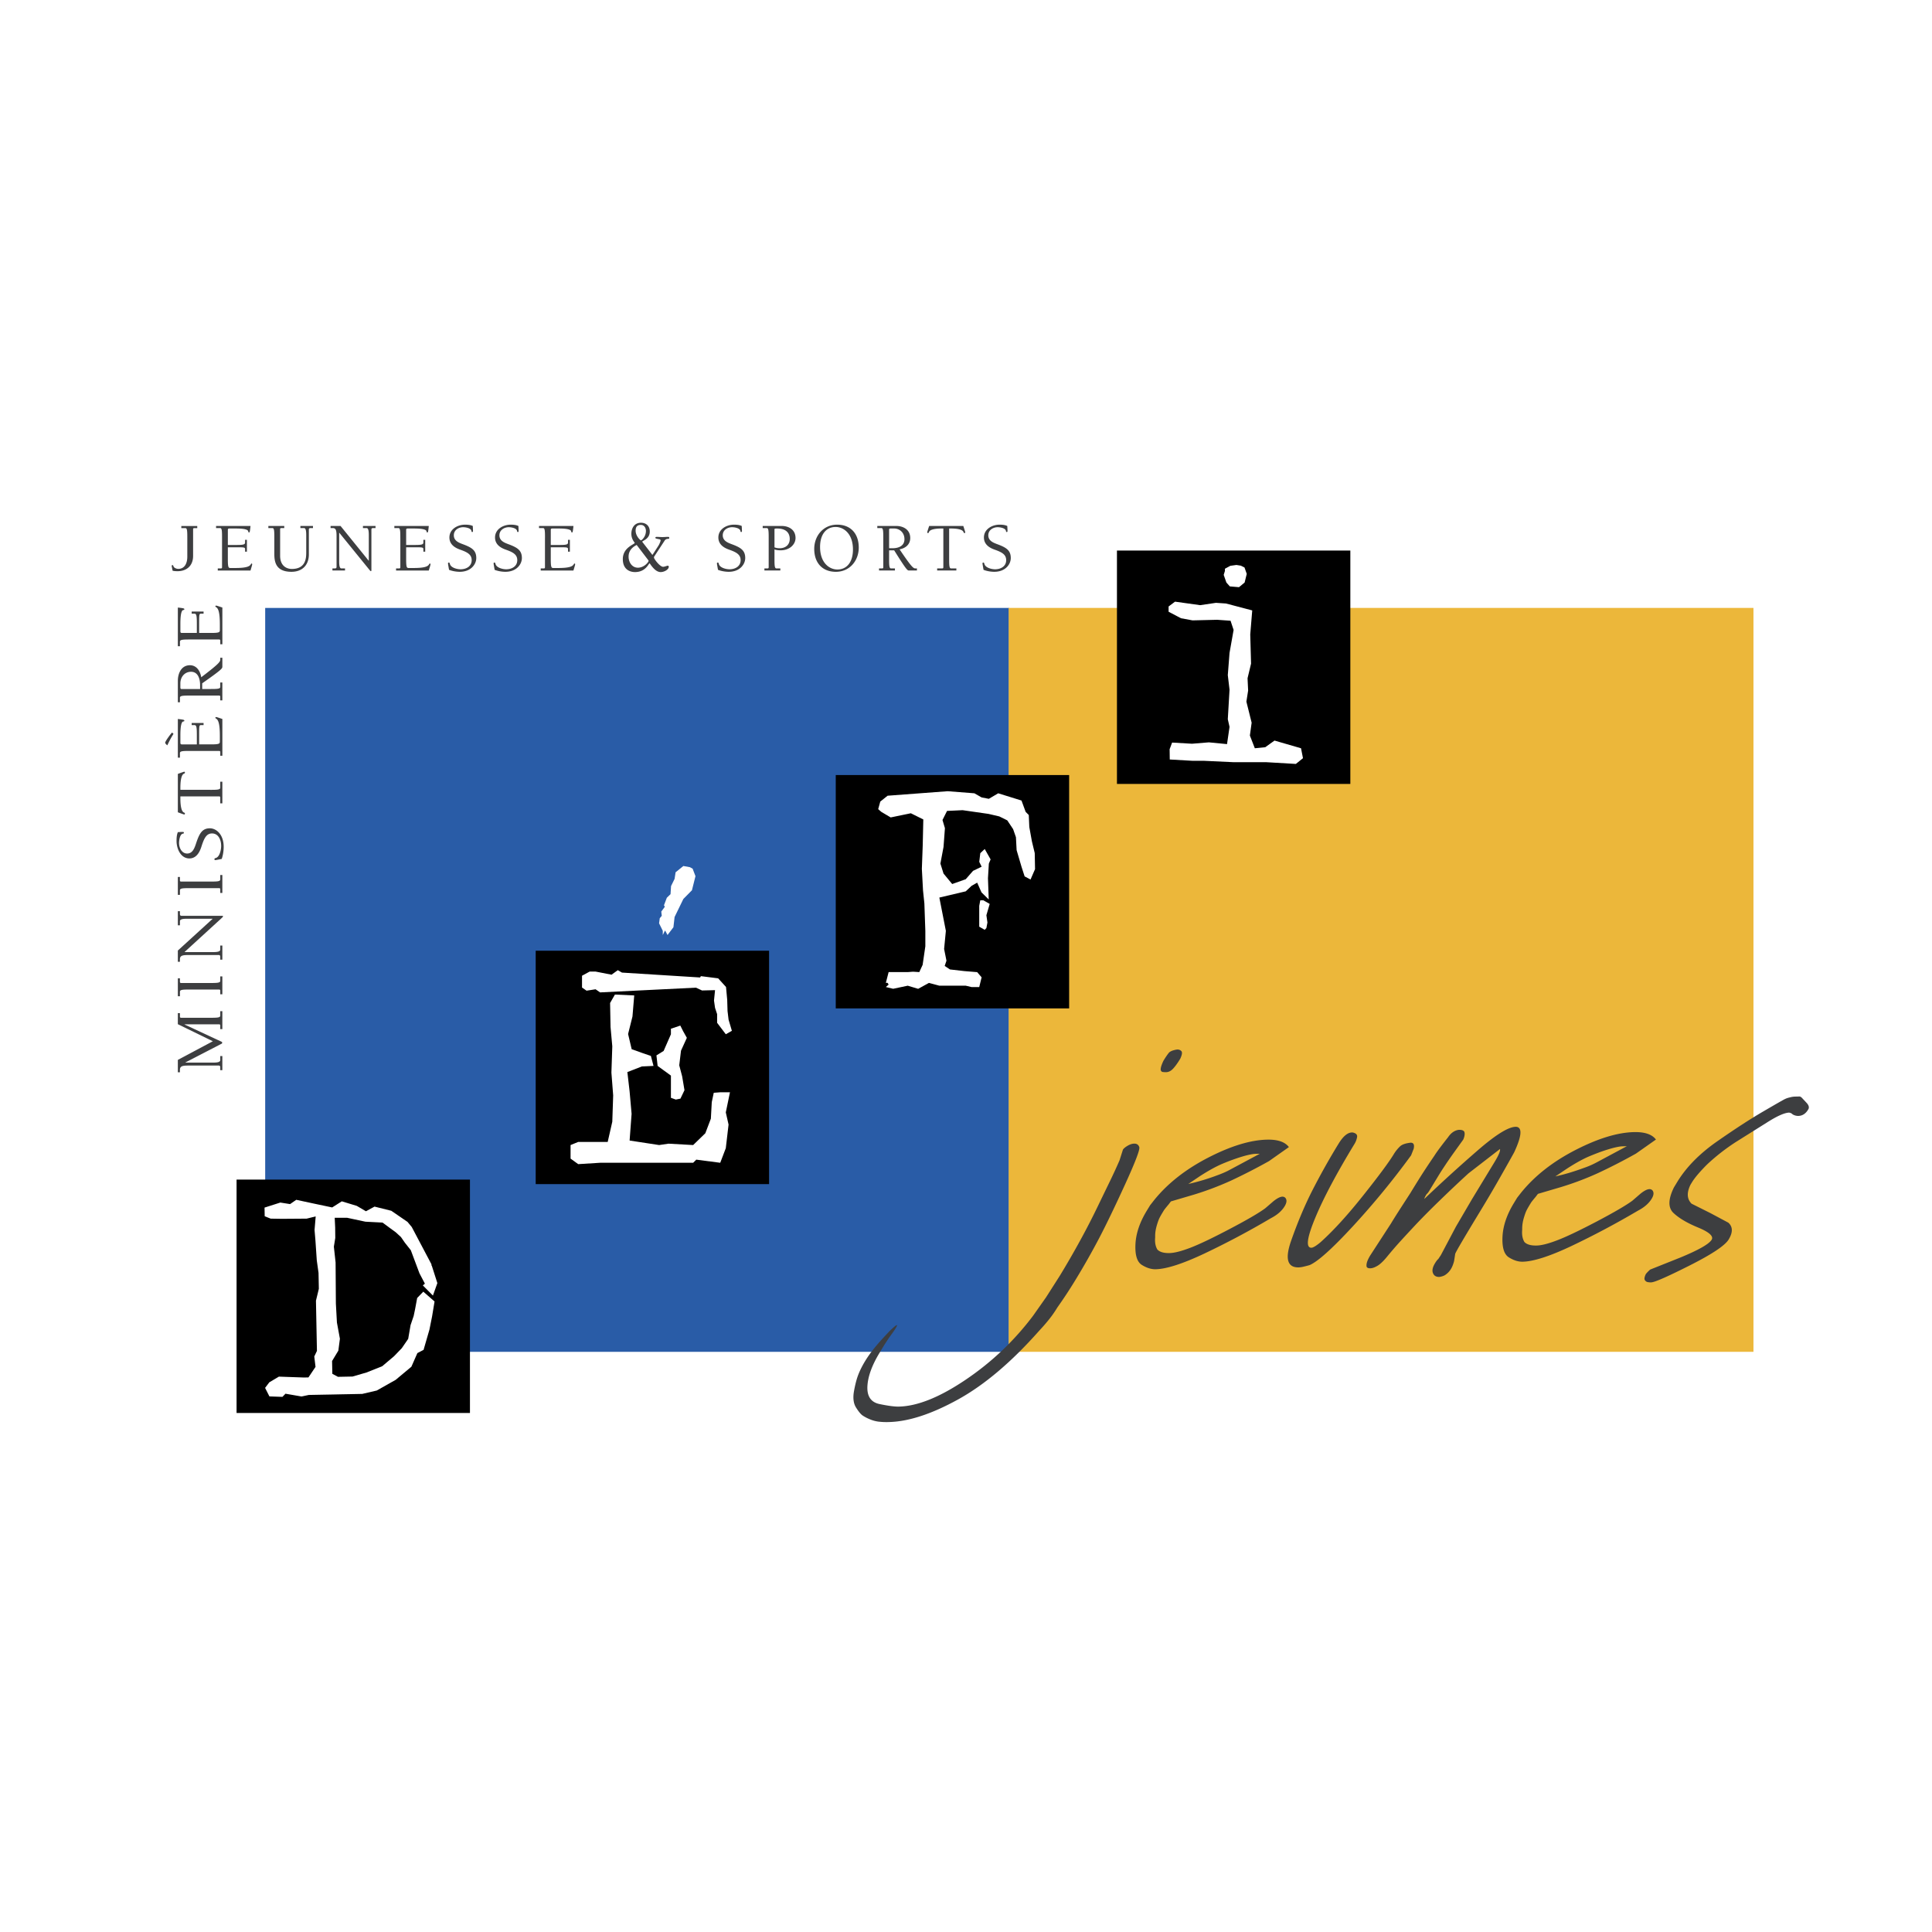
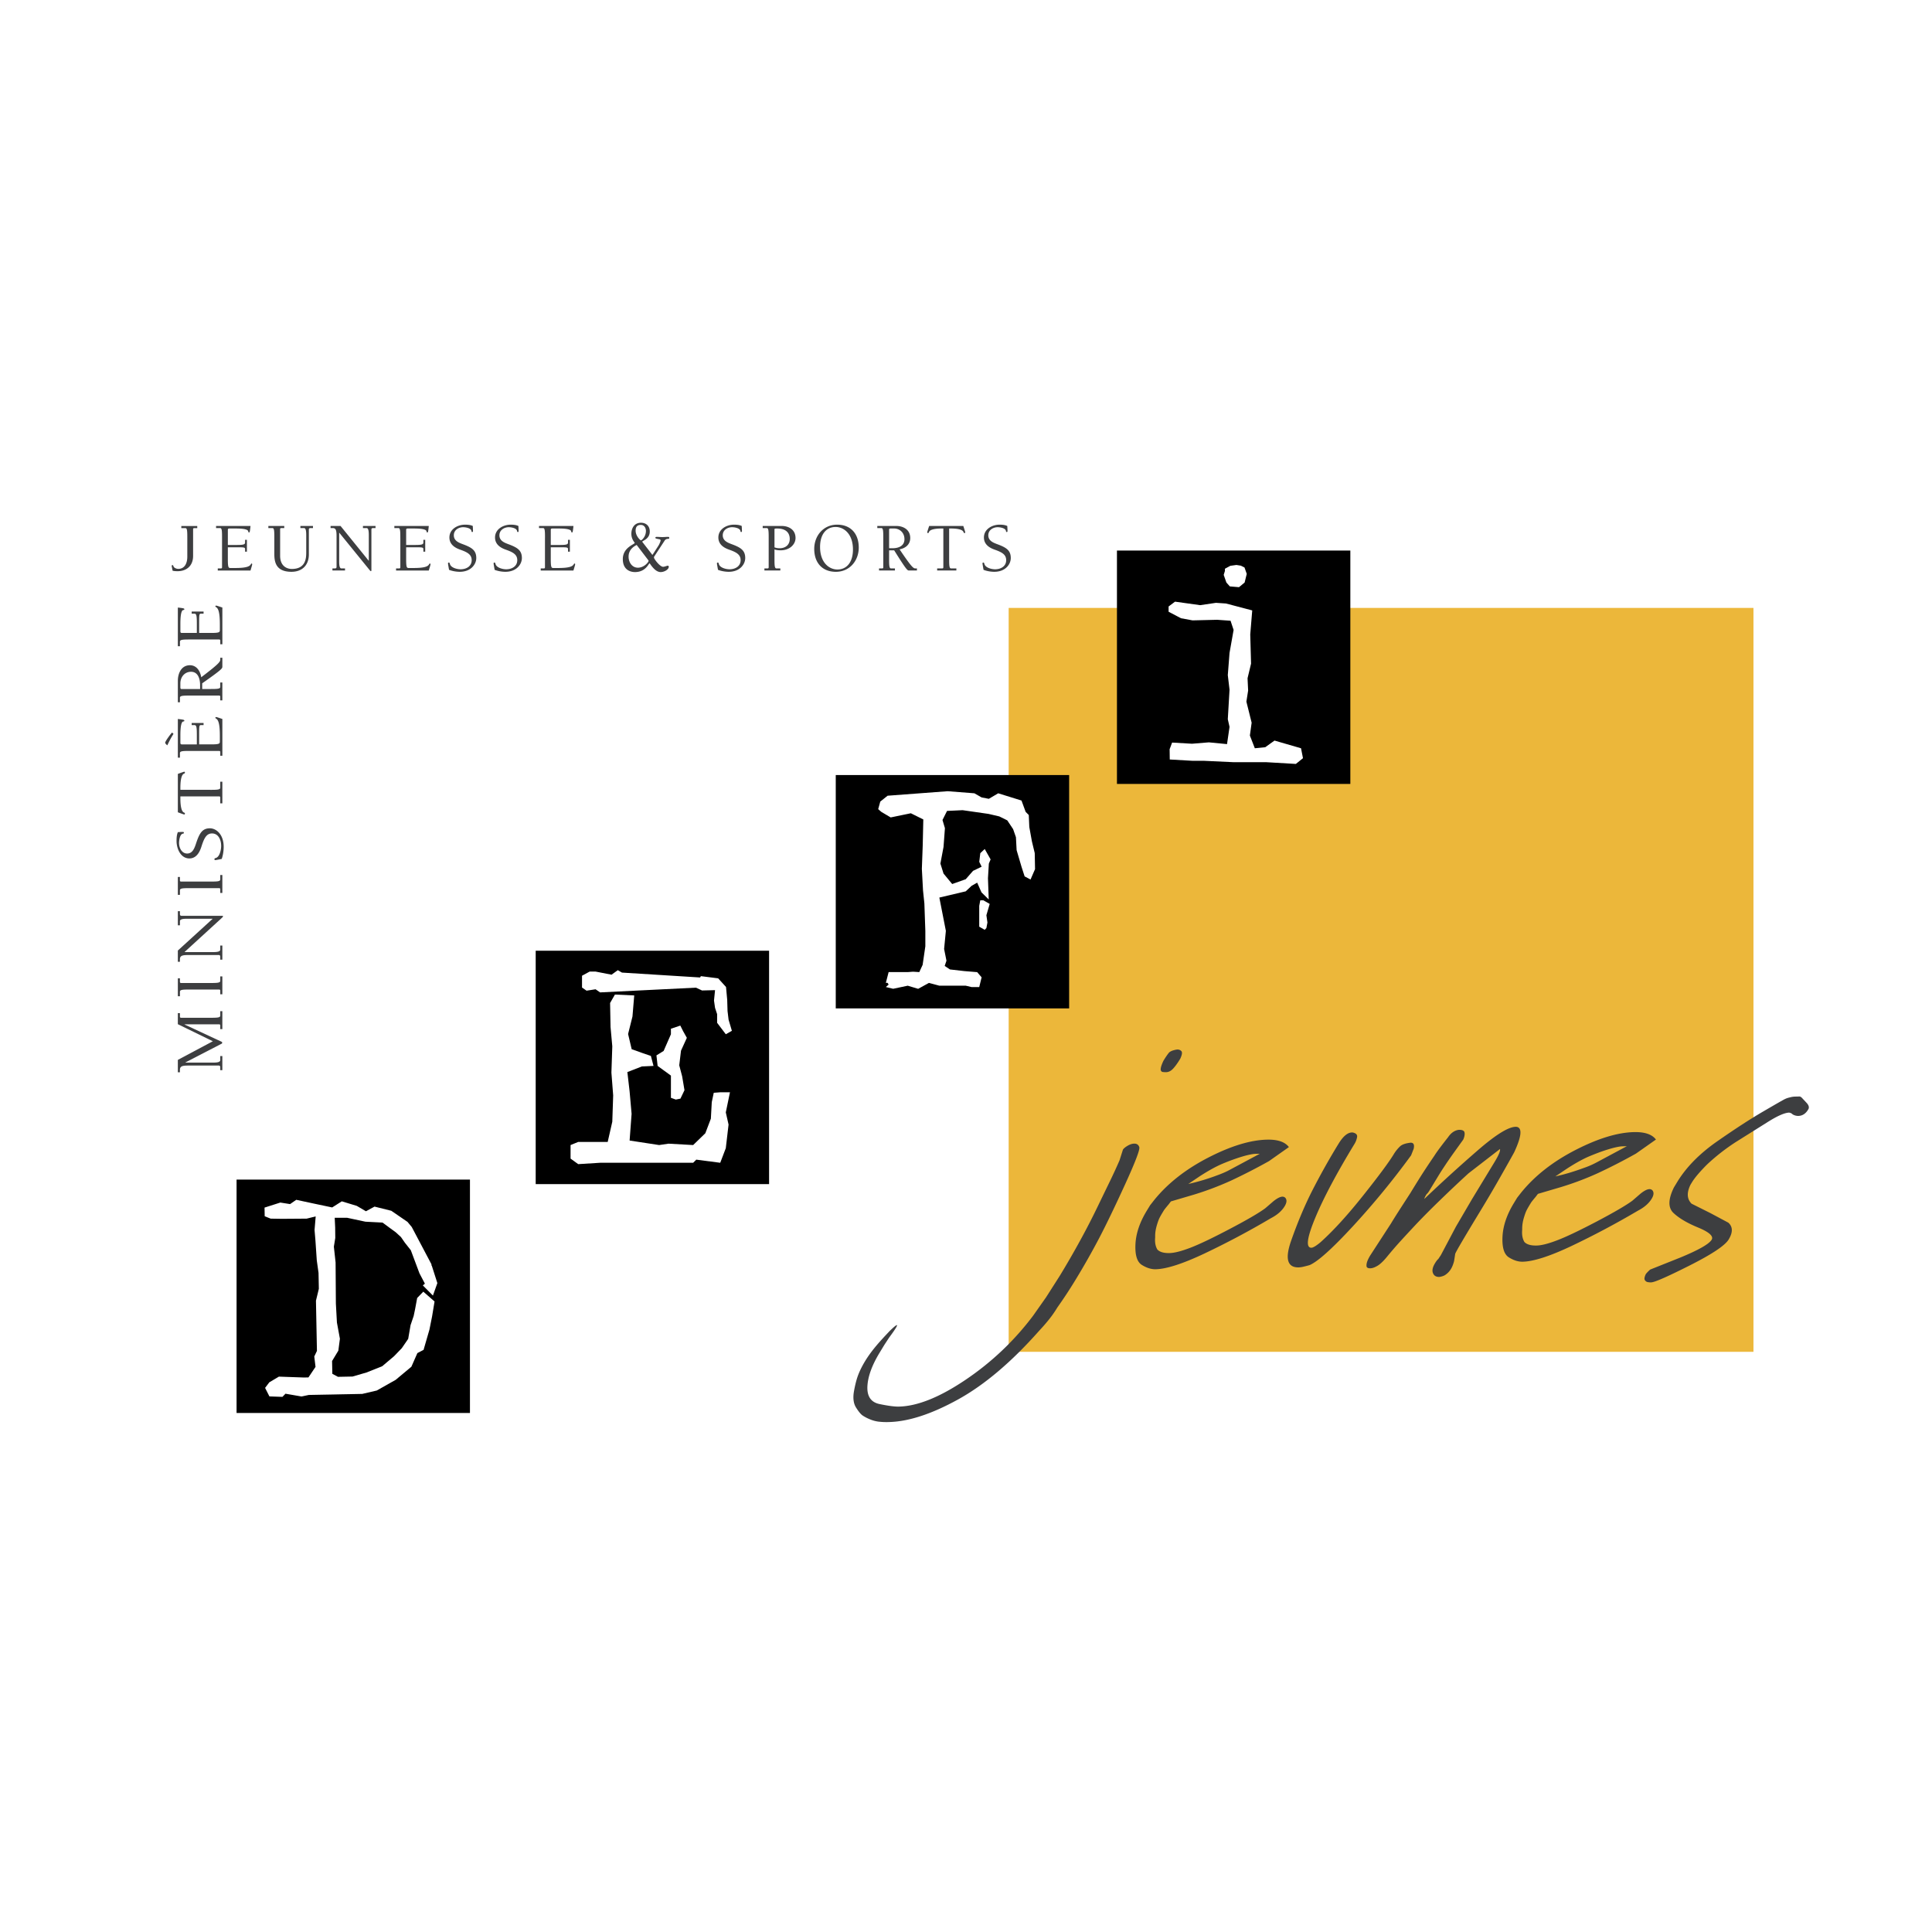
<svg xmlns="http://www.w3.org/2000/svg" width="2500" height="2500" viewBox="0 0 192.755 192.756">
  <g fill-rule="evenodd" clip-rule="evenodd">
    <path fill="#fff" d="M0 0h192.755v192.756H0V0z" />
-     <path fill="#295ca7" d="M26.457 60.652h74.218v74.219H26.457V60.652z" />
    <path fill="#ecb73a" d="M100.634 60.652h74.308v74.219h-74.308V60.652z" />
    <path d="M122.639 116.742c-.312.17-.71.342-1.188.516a21.32 21.32 0 0 1-2.896.867l1.17-.787c.86-.553 1.599-.959 2.218-1.221a21.004 21.004 0 0 1 1.598-.602c.445-.145.805-.244 1.078-.303.275-.059.483-.088.627-.092.145-.002.291-.006.443-.01l-3.05 1.632zm5.306 2.649c-.226.006-.528.162-.908.467l-.798.688c-.646.477-1.833 1.168-3.564 2.076-1.727.908-3.038 1.533-3.93 1.873-.891.34-1.577.514-2.061.523-.573.014-.978-.104-1.215-.354-.192-.322-.264-.73-.217-1.223a3.27 3.27 0 0 1 .041-.656c.032-.203.089-.43.168-.684.08-.256.154-.451.223-.586.066-.135.174-.324.319-.564l.123-.203c.046-.074.204-.271.471-.59l.224-.293 2.289-.674a30.42 30.42 0 0 0 3.686-1.391 58.571 58.571 0 0 0 3.807-1.953l1.99-1.402c-.387-.516-1.109-.764-2.168-.742-1.66.035-3.619.631-5.869 1.787-2.25 1.158-4.051 2.57-5.401 4.238l-.41.523c-.083.137-.196.324-.345.566-.695 1.146-1.068 2.258-1.117 3.332-.048 1.074.163 1.76.642 2.055.476.297.933.438 1.37.43 1.073-.023 2.678-.537 4.816-1.543a82.858 82.858 0 0 0 6.686-3.551c.63-.326 1.088-.725 1.371-1.191.213-.35.239-.625.08-.83a.39.39 0 0 0-.303-.128zM140.784 115.271a79.538 79.538 0 0 1-5.832 7.102c-2.057 2.225-3.489 3.506-4.293 3.846-.168.049-.357.1-.574.15a2.494 2.494 0 0 1-.51.078c-1.134.025-1.388-.857-.763-2.646.627-1.787 1.306-3.412 2.039-4.871a69.003 69.003 0 0 1 2.687-4.805c.484-.795.957-1.174 1.424-1.137.323.07.47.221.436.451a1.99 1.99 0 0 1-.292.742c-1.793 2.951-3.095 5.41-3.905 7.375-.812 1.965-.932 2.943-.359 2.93.17-.004.473-.186.905-.547 1.276-1.145 2.693-2.697 4.245-4.65 1.556-1.955 2.574-3.33 3.056-4.121.187-.311.408-.584.659-.818.199-.172.541-.287 1.028-.344.299-.004.401.199.305.615l-.256.65zM144.139 127.234c-.14.076-.316.133-.532.166-.32.008-.535-.117-.639-.379-.107-.26-.041-.584.197-.979.128-.211.238-.355.334-.434l.256-.385 1.498-2.832 1.603-2.742 2.273-3.744c.403-.668.577-1.088.522-1.268l-3.135 2.424c-.907.828-1.863 1.73-2.871 2.709a80.634 80.634 0 0 0-2.305 2.316c-.529.566-1.054 1.129-1.568 1.693a38.94 38.94 0 0 0-1.385 1.602c-.413.504-.766.822-1.061.965-.225.125-.428.188-.609.193-.244.004-.369-.072-.381-.229-.01-.158.022-.322.088-.496.068-.172.161-.357.282-.555l2.066-3.182c.313-.516.658-1.062 1.036-1.646.375-.582.684-1.057.918-1.42.534-.879.97-1.574 1.302-2.09a84.31 84.31 0 0 1 1.079-1.613c.205-.336.66-.951 1.367-1.846.297-.439.656-.688 1.077-.74.347-.006.536.086.567.279.033.193-.012.426-.131.697l-1.01 1.406c-.301.426-.573.818-.813 1.182-.243.363-.472.719-.681 1.066l-.675 1.109-.22.363c-.092.15-.18.258-.259.318-.139.227-.211.385-.224.475a153.542 153.542 0 0 1 5.338-4.854c1.898-1.645 3.197-2.424 3.899-2.334.548.123.456.969-.272 2.537-.272.498-.717 1.289-1.329 2.367a126.521 126.521 0 0 1-2.017 3.436c-1.654 2.723-2.501 4.168-2.539 4.332l-.111.719c-.082.316-.187.58-.316.791a1.869 1.869 0 0 1-.619.623zM159.259 115.99a8.463 8.463 0 0 1-1.188.518c-.479.174-.937.33-1.377.465a19.95 19.95 0 0 1-1.519.4l1.17-.785c.859-.555 1.598-.961 2.218-1.223.619-.256 1.152-.459 1.598-.602s.805-.244 1.081-.303c.272-.059.48-.088.624-.092.144-.002.291-.006.442-.01l-3.049 1.632zm5.306 2.651c-.227.004-.529.16-.908.465l-.797.689c-.648.477-1.836 1.168-3.564 2.078-1.729.906-3.038 1.531-3.932 1.869-.889.342-1.577.516-2.06.525-.573.012-.979-.105-1.214-.354-.192-.322-.266-.73-.221-1.223-.003-.238.01-.457.045-.66.031-.201.088-.428.169-.682.079-.256.153-.449.22-.586.068-.135.174-.322.32-.564.037-.061.08-.127.123-.201.047-.076.203-.273.471-.592l.223-.293 2.287-.674a29.577 29.577 0 0 0 3.689-1.391 57.58 57.58 0 0 0 3.805-1.953l1.992-1.402c-.388-.516-1.108-.762-2.168-.742-1.661.035-3.619.633-5.867 1.789-2.252 1.158-4.053 2.57-5.406 4.238l-.407.521-.345.566c-.695 1.148-1.068 2.26-1.117 3.334-.049 1.072.164 1.758.641 2.053.477.297.934.439 1.371.43 1.071-.021 2.679-.535 4.816-1.541a84.147 84.147 0 0 0 6.686-3.551c.629-.328 1.088-.725 1.371-1.193.213-.348.238-.623.079-.83a.38.38 0 0 0-.302-.125zM180.444 110.623c-.254.469-.597.705-1.035.713a1.076 1.076 0 0 1-.568-.162.509.509 0 0 0-.19-.129.838.838 0 0 1-.132-.041c-.467.01-1.209.338-2.227.986l-3.101 1.945a20.298 20.298 0 0 0-2.886 2.254c-.728.732-1.229 1.324-1.502 1.777-.064.104-.11.182-.139.227-.395.799-.36 1.434.103 1.898l1.89.945 1.777.949c.456.408.465.967.035 1.678-.367.605-1.661 1.467-3.881 2.588-2.219 1.119-3.505 1.686-3.852 1.691a1.46 1.46 0 0 1-.382-.035.42.42 0 0 1-.25-.199c-.067-.102-.038-.289.082-.561.064-.105.214-.266.449-.48l3.019-1.205c1.869-.771 2.916-1.375 3.139-1.812.152-.348-.316-.746-1.4-1.191-1.086-.449-1.898-.934-2.441-1.451-.541-.52-.522-1.369.059-2.545l.316-.521c.9-1.484 2.234-2.842 4-4.072 1.768-1.232 3.3-2.229 4.602-2.986 1.301-.76 2.02-1.17 2.154-1.232a2.02 2.02 0 0 1 .346-.129c.096-.025.199-.051.312-.076.111-.023.242-.039.394-.041l.45-.01.146.088.488.521c.219.227.294.433.225.618zM117.757 105.623c-.264.438-.504.77-.718.998-.215.229-.443.344-.687.35-.107.002-.215-.004-.328-.016s-.184-.078-.219-.197c-.025-.178.062-.484.268-.92.229-.379.422-.658.578-.84.115-.094.258-.162.432-.211.173-.049.303-.074.395-.076a.508.508 0 0 1 .387.16c.107.111.072.361-.108.752zm-14.078 27.145c-2.758 3.119-5.461 5.406-8.106 6.863-2.644 1.457-4.949 2.207-6.915 2.248a6.798 6.798 0 0 1-1.035-.045 3.293 3.293 0 0 1-.833-.23 4.097 4.097 0 0 1-.706-.365c-.199-.131-.425-.404-.681-.816-.257-.412-.322-.961-.198-1.643.123-.682.27-1.238.442-1.668.17-.43.394-.871.671-1.326.286-.469.628-.941 1.025-1.422.401-.479.573-.658.884-1.002l.525-.559c.011-.002 1.706-1.707-.049.656l-.469.715-.481.793c-.769 1.268-1.173 2.395-1.214 3.377-.039.984.367 1.564 1.219 1.74.854.178 1.49.26 1.912.252 1.867-.039 4.103-.939 6.703-2.701a27.883 27.883 0 0 0 6.702-6.369l1.294-1.84 1.36-2.131a87.206 87.206 0 0 0 2.089-3.621 73.173 73.173 0 0 0 1.709-3.324c.51-1.055.912-1.887 1.209-2.496a55.28 55.28 0 0 0 .961-2.09l.336-1.059c.072-.121.228-.25.459-.389.236-.139.457-.213.671-.217.255-.004.423.111.503.348.08.238-.391 1.475-1.414 3.713s-1.887 4.027-2.59 5.373a73.885 73.885 0 0 1-2.254 3.986 46.589 46.589 0 0 1-1.916 2.928c-.257.424-.527.812-.811 1.168a19.06 19.06 0 0 1-1.002 1.153zM17.952 101.08v.348c0 .084.048.115.113.115h2.925c.721 0 .986-.016.986-.217v-.438h.207v1.785h-.207v-.361c0-.084-.049-.115-.109-.115h-3.446l-.014.016 3.708 1.725c.037.016.049.029.049.139 0 .037-.083.068-.173.115L18.498 106l.014.016h2.73c.322 0 .734-.016.734-.246v-.408h.207v1.41h-.207v-.285c0-.092-.034-.176-.139-.176h-3.082c-.564 0-.804.068-.804.43v.24h-.208v-1.234l3.492-1.861-3.492-1.703v-1.102h.209v-.001zM20.99 98.074c.721 0 .986-.018.986-.219v-.438h.207v1.785h-.207v-.361c0-.084-.049-.115-.109-.115h-2.928c-.721 0-.987.016-.987.217v.453h-.208v-1.787h.208v.348c0 .084.048.117.113.117h2.925zM21.207 91.677v-.014h-2.52c-.323 0-.735.014-.735.245v.409h-.208v-1.41h.208v.284c0 .093.035.179.14.179h4.046c.064 0 .113.007.113.061 0 .024-.021.054-.078.108l-.097.094-3.655 3.342v.015h2.821c.322 0 .734-.015.734-.248v-.407h.207v1.411h-.207v-.286c0-.093-.034-.176-.139-.176h-3.082c-.564 0-.804.068-.804.431v.239h-.208v-1.117l3.464-3.16zM20.99 87.954c.721 0 .986-.015.986-.215v-.438h.207v1.786h-.207v-.362c0-.084-.049-.115-.109-.115h-2.928c-.721 0-.987.016-.987.217v.454h-.208v-1.787h.208v.347c0 .085.048.114.113.114h2.925v-.001zM18.67 85.156c.567 0 .748-.578.909-1.062.329-.985.618-1.454 1.364-1.454.611 0 1.373.584 1.373 1.855 0 .377-.068.847-.195 1.201-.434.085-.582.116-.644.116-.049 0-.085-.031-.085-.093 0-.077.071-.1.134-.116.392-.107.538-.823.538-1.201 0-.617-.279-1.249-.91-1.249-.537 0-.775.447-1.023 1.205-.11.348-.384 1.289-1.239 1.289-.84 0-1.279-.926-1.279-1.753 0-.325.027-.627.13-.871.168-.008.344-.022.511-.022.05 0 .09.022.09.084 0 .075-.055.083-.104.091-.299.054-.377.68-.377.927.002.519.289 1.053.807 1.053zM20.99 78.802c.721 0 .986-.017.986-.216v-.593h.207v2.156h-.207v-.577c0-.085-.049-.116-.109-.116h-3.871v.192c0 .901.147 1.34.357 1.418.041.014.098.046.098.108 0 .048-.021.087-.07.087-.042 0-.35-.111-.637-.22v-3.827c.288-.109.595-.218.637-.218.049 0 .07.039.07.086 0 .062-.057.093-.098.109-.21.076-.357.516-.357 1.416v.193h2.994v.002zM17.31 73.221a8.944 8.944 0 0 0-.615 1.139c-.062-.037-.216-.176-.216-.262 0-.138.552-.893.692-1.016l.139.139zm1.629 1.7c-.721 0-.987.016-.987.216v.454h-.208v-3.858c.615.069.634.092.649.162 0 .062-.034.076-.125.093-.085.022-.271.153-.271 1.371v.754c0 .116.056.155.125.155h1.516v-.895c0-.793-.029-1.032-.24-1.032h-.274v-.207h1.186v.207h-.246c-.19 0-.197.077-.197.955v.972h1.199c.868 0 .868-.085.868-.316v-.517c0-1.309-.172-1.61-.371-1.74-.035-.023-.077-.038-.077-.092 0-.032.042-.063.077-.063.063 0 .345.101.622.193v3.666h-.207v-.361c0-.085-.049-.116-.109-.116h-2.93v-.001zM19.964 68.743h-1.87c-.092 0-.099-.106-.099-.176v-.392c0-.605.406-1.151 1.065-1.151.686 0 .903.677.903 1.335v.384h.001zm1.903.655c.061 0 .109.031.109.115v.362h.207v-1.784h-.207v.438c0 .198-.266.213-.986.213h-.818v-.567c2.008-1.405 2.012-1.49 2.012-1.666v-.887h-.207v.193c0 .224-.229.485-1.9 1.755-.112-.676-.497-1.199-1.127-1.199-.893 0-1.206.868-1.206 1.544v2.153h.208v-.454c0-.201.267-.216.987-.216h2.928zM18.939 63.802c-.721 0-.987.017-.987.217v.454h-.208v-3.858c.615.069.634.092.649.162 0 .061-.034.076-.125.092-.085.022-.271.153-.271 1.371v.755c0 .115.056.154.125.154h1.516v-.893c0-.794-.029-1.032-.24-1.032h-.274v-.208h1.186v.208h-.246c-.19 0-.197.077-.197.954v.971h1.199c.868 0 .868-.084.868-.316v-.516c0-1.309-.172-1.61-.371-1.74-.035-.024-.077-.039-.077-.093 0-.031.042-.062.077-.062.063 0 .345.101.622.192v3.666h-.207v-.361c0-.086-.049-.117-.109-.117h-2.93zM17.22 56.939c-.04-.208-.089-.426-.089-.488 0-.043.033-.07.075-.07.116 0 .055.14.192.245a.68.68 0 0 0 .377.132c.67 0 .912-.587.912-1.218v-1.863c0-.722-.014-.987-.192-.987h-.405v-.207h1.589v.207h-.311c-.074 0-.103.049-.103.112v2.662c0 1.035-.702 1.524-1.546 1.524-.171 0-.342-.008-.499-.049zM22.153 53.672c0-.72-.013-.986-.192-.986h-.404v-.209h3.436c-.062.614-.082.636-.145.649-.054 0-.068-.036-.083-.125-.02-.084-.137-.271-1.221-.271h-.674c-.103 0-.137.056-.137.125v1.516h.796c.708 0 .922-.028.922-.239v-.275h.184v1.186h-.184v-.245c0-.188-.07-.196-.854-.196h-.865v1.199c0 .868.076.868.281.868h.461c1.168 0 1.436-.175 1.553-.371.021-.035.033-.077.082-.077.027 0 .053.042.053.077 0 .062-.088.343-.17.623h-3.265v-.211h.323c.074 0 .103-.049.103-.113v-2.925zM26.773 52.477h1.587v.209h-.31c-.074 0-.102.049-.102.111v2.652c0 1.029.666 1.315 1.166 1.315 1.417 0 1.438-1.112 1.438-1.665V53.42c0-.322-.013-.735-.218-.735h-.364v-.209h1.255v.209h-.254c-.081 0-.157.035-.157.141v2.491c0 1.077-.673 1.732-1.733 1.732-1.636 0-1.712-1.089-1.712-1.823v-1.555c0-.72-.013-.986-.189-.986h-.406v-.208h-.001zM36.781 55.94h.014v-2.52c0-.322-.014-.735-.22-.735h-.364v-.209h1.255v.209h-.253c-.082 0-.158.035-.158.141v4.046c0 .062-.006.111-.055.111-.021 0-.048-.021-.096-.076l-.082-.099-2.969-3.654h-.014v2.821c0 .321.014.735.219.735h.364v.208h-1.255v-.208h.252c.083 0 .158-.035.158-.141V53.49c0-.568-.061-.806-.383-.806h-.213v-.209h.995l2.805 3.465zM39.94 53.672c0-.72-.014-.986-.192-.986h-.404v-.209h3.435c-.061.614-.08.636-.144.649-.054 0-.068-.036-.083-.125-.019-.084-.135-.271-1.221-.271h-.673c-.104 0-.137.056-.137.125v1.516h.796c.708 0 .921-.028.921-.239v-.275h.186v1.186h-.186v-.245c0-.188-.068-.196-.853-.196h-.864v1.199c0 .868.074.868.281.868h.461c1.167 0 1.436-.175 1.551-.371.021-.035.033-.077.082-.077.027 0 .055.042.055.077 0 .062-.088.343-.172.623h-3.264v-.211h.323c.076 0 .103-.049.103-.113v-2.925h-.001zM45.278 53.403c0 .566.514.749.947.91.877.329 1.293.614 1.293 1.365 0 .608-.52 1.371-1.65 1.371-.334 0-.752-.07-1.068-.197-.075-.433-.102-.58-.102-.644 0-.048.026-.083.082-.083.068 0 .09.07.104.132.095.393.732.541 1.067.541.548 0 1.108-.28 1.108-.91 0-.541-.396-.778-1.073-1.022-.31-.112-1.148-.386-1.148-1.239 0-.84.823-1.281 1.561-1.281.288 0 .556.029.771.131.007.17.02.344.02.512 0 .049-.02.092-.074.092-.065 0-.072-.057-.081-.104-.046-.301-.604-.377-.823-.377-.46-.001-.934.285-.934.803zM49.826 53.403c0 .566.515.749.947.91.876.329 1.295.614 1.295 1.365 0 .608-.521 1.371-1.649 1.371-.337 0-.755-.07-1.07-.197-.076-.433-.102-.58-.102-.644 0-.048.026-.083.083-.083.067 0 .088.07.103.132.094.393.732.541 1.067.541.547 0 1.107-.28 1.107-.91 0-.541-.394-.778-1.072-1.022-.311-.112-1.146-.386-1.146-1.239 0-.84.822-1.281 1.558-1.281.29 0 .56.029.774.131.007.17.02.344.02.512 0 .049-.02.092-.074.092-.066 0-.073-.057-.079-.104-.049-.301-.604-.377-.825-.377-.461-.001-.937.285-.937.803zM54.374 53.672c0-.72-.012-.986-.191-.986h-.406v-.209h3.436c-.061.614-.082.636-.144.649-.055 0-.068-.036-.083-.125-.02-.084-.137-.271-1.222-.271h-.673c-.103 0-.139.056-.139.125v1.516h.798c.708 0 .921-.028.921-.239v-.275h.186v1.186h-.186v-.245c0-.188-.068-.196-.853-.196h-.867v1.199c0 .868.077.868.283.868h.46c1.168 0 1.435-.175 1.551-.371.021-.035.034-.077.083-.077.027 0 .055.042.055.077 0 .062-.088.343-.172.623h-3.264v-.211h.322c.076 0 .102-.049.102-.113v-2.925h.003zM72.109 53.403c0 .566.516.749.947.91.877.329 1.295.614 1.295 1.365 0 .608-.521 1.371-1.65 1.371-.335 0-.753-.07-1.067-.197-.077-.433-.105-.58-.105-.644 0-.048.028-.083.084-.083.068 0 .089.07.102.132.095.393.732.541 1.068.541.549 0 1.109-.28 1.109-.91 0-.541-.398-.778-1.074-1.022-.31-.112-1.147-.386-1.147-1.239 0-.84.823-1.281 1.56-1.281.288 0 .557.029.771.131.007.17.021.344.021.512 0 .049-.021.092-.072.092-.068 0-.074-.057-.08-.104-.049-.301-.607-.377-.826-.377-.461-.001-.936.285-.936.803zM77.27 52.841c-.012-.104.055-.111.262-.111 1.13 0 1.26.693 1.26 1.044 0 .595-.439.925-1.008.925-.177 0-.357-.028-.514-.091v-1.767zm-1.178-.155h.406c.178 0 .193.267.193.989v2.923c0 .063-.027.113-.104.113h-.322v.208h1.589v-.209h-.391c-.179 0-.193-.266-.193-.986v-.908c.151.062.383.089.604.089.931 0 1.496-.606 1.496-1.225 0-.89-.756-1.204-1.359-1.204h-1.917v.21h-.002zM83.368 52.576c.811 0 1.731.671 1.731 2.251 0 1.272-.625 1.992-1.552 1.992-.81 0-1.729-.671-1.729-2.251 0-1.272.625-1.992 1.55-1.992zm.028 4.474c1.365 0 2.281-1.097 2.281-2.419 0-1.363-.779-2.285-2.158-2.285-1.366 0-2.283 1.098-2.283 2.419 0 1.362.78 2.285 2.16 2.285zM88.705 54.698v-1.871c0-.091.095-.098.158-.098h.348c.54 0 1.026.407 1.026 1.065 0 .686-.603.903-1.19.903h-.342v.001zm-.578 1.9c0 .063-.029.113-.104.113h-.322v.208h1.586v-.209h-.389c-.179 0-.193-.266-.193-.986v-.819h.506c1.252 2.005 1.326 2.014 1.482 2.014h.789v-.209h-.172c-.2 0-.433-.231-1.56-1.902.603-.11 1.064-.497 1.064-1.127 0-.891-.771-1.205-1.372-1.205h-1.914v.209h.404c.178 0 .193.267.193.986v2.927h.002zM94.696 55.723c0 .721.014.987.193.987h.527v.208H93.5v-.208h.513c.077 0 .104-.049.104-.113v-3.868h-.173c-.802 0-1.195.146-1.261.356-.014.042-.043.098-.098.098-.041 0-.077-.021-.077-.069 0-.042.098-.35.195-.638h3.406c.096.288.193.596.193.638 0 .049-.034.069-.076.069-.055 0-.083-.056-.098-.098-.066-.21-.458-.356-1.262-.356h-.171v2.994h.001zM98.603 53.403c0 .566.514.749.947.91.878.329 1.295.614 1.295 1.365 0 .608-.52 1.371-1.65 1.371-.336 0-.754-.07-1.068-.197-.074-.433-.104-.58-.104-.644 0-.048.029-.083.082-.083.07 0 .092.07.104.132.098.393.732.541 1.068.541.55 0 1.109-.28 1.109-.91 0-.541-.396-.778-1.074-1.022-.31-.112-1.146-.386-1.146-1.239 0-.84.824-1.281 1.559-1.281.289 0 .558.029.772.131.007.17.022.344.022.512 0 .049-.022.092-.075.092-.065 0-.074-.057-.079-.104-.049-.301-.605-.377-.824-.377-.464-.001-.938.285-.938.803zM63.416 52.941c0-.48.266-.57.518-.57.37 0 .51.335.51.598 0 .588-.428.939-.494.939-.075 0-.534-.433-.534-.967zm1.752 2.314c-.031.046-.045.091-.082.091-.022 0-.039-.036-.059-.063l-.91-1.175c-.014-.02-.036-.037-.036-.064 0-.099.746-.243.746-1.021 0-.543-.361-.869-.878-.869-.674 0-.959.562-.959 1.104 0 .552.336.868.336.904 0 .145-1.188.443-1.188 1.618 0 1.087.769 1.296 1.212 1.296 1.08 0 1.366-.87 1.455-.87.028 0 .089.108.162.207.149.19.497.663.948.663.349 0 .809-.247.809-.536 0-.062-.045-.1-.105-.1-.08 0-.31.108-.466.108-.317 0-.904-.786-.904-.913 0-.037 0-.082.015-.099l1.03-1.574a.384.384 0 0 1 .317-.198c.098-.009.163 0 .163-.099 0-.073-.043-.101-.111-.101-.193 0-.393.021-.577.021-.201 0-.393-.021-.593-.021-.051 0-.11.045-.11.081 0 .09.124.101.437.163.073.019.088.072.088.117 0 .081-.125.38-.215.517l-.525.813zm-.504.614c.022.028.045.056.045.092 0 .108-.436.678-1.064.678-.589 0-.931-.543-.931-1.103 0-.706.526-1.022.806-1.166l1.144 1.499z" fill="#3d3e40" />
    <path fill="#fff" d="M23.7 117.787h23.089v23.086H23.7v-23.086zM53.544 94.951h23.087v23.088H53.544V94.951zM83.482 77.425h23.086v23.087H83.482V77.425zM111.536 55.027h23.086v23.088h-23.086V55.027z" />
    <path d="M53.446 94.854h23.285v23.285H53.446V94.854zM83.383 77.326h23.285v23.283H83.383V77.326zM111.438 54.928h23.285v23.285h-23.285V54.928zM23.602 117.688h23.285v23.285H23.602v-23.285z" />
    <path fill="#fff" d="M69.104 86.67l.283.746-.352 1.404-.857.87-.875 1.799-.116 1.021-.59.776-.218-.417h-.051l-.202.417v-.417l-.37-.75.068-.51.201-.239-.05-.42.353-.482-.084-.148.285-.751.37-.36.052-.808.352-.716.101-.658.774-.626.655.119.271.15zM41.62 129.502l-.205 1.107-.144.688-.31.912-.236 1.369-.639.932-.774.802-1.183 1-1.563.622-1.394.404-1.455.029-.56-.301-.026-1.277.625-1.035.156-1.188-.297-1.615-.105-1.902-.028-4.09-.173-1.576.141-.871-.011-1.053-.045-.963h1.227l1.838.393 1.707.088.83.613.481.349.525.481.394.568.592.75.863 2.305.541 1.027-.205.176 1.005 1.014.443-1.244-.551-1.723-.063-.088.044-.029-1.985-3.758-.424-.51-1.617-1.109-1.672-.416-.858.465-.91-.536-1.498-.455-.96.61-1.809-.381-1.775-.381-.617.428-.972-.154-1.576.503.016.866.599.236 1.132.018 2.457-.018.9-.223-.114 1.352.089 1.058.133 1.969.175 1.254.031 1.59-.288 1.184.098 5.011-.266.559.125 1.035-.706 1.051-.452.01-2.496-.088-.958.568-.42.557.432.849 1.299.045.304-.314 1.6.277.725-.154 1.351-.026 1.039-.019.867-.018.9-.017 1.177-.024 1.45-.338 1.886-1.066 1.567-1.309.597-1.359.618-.322.587-2.026.262-1.31.247-1.492-1.123-.979-.612.633zM66.938 109.529l.486.174.462-.092.404-.843-.23-1.373-.292-1.11.175-1.459.584-1.281-.375-.67-.277-.553-.937.313v.553l-.728 1.664-.717.443.118 1.051 1.327.966v2.217zM72.69 101.732l-.104-.865-.033-1.117-.118-1.277-.785-.864-1.723-.218-.079.132-7.794-.488-.417-.24-.623.451-1.594-.312h-.589l-.763.414v1.179l.451.313.901-.139.449.311 9.567-.473.607.281 1.297-.033-.104 1.039.104.729.207.625v.865l.867 1.143.606-.344-.33-1.112z" />
    <path fill="#fff" d="M72.83 108.977h-.971l-.648.05-.198.934-.09 1.648-.553 1.455-1.214 1.178-2.461-.138-.934.138-2.945-.451.198-2.664-.2-2.252-.222-1.914 1.444-.561 1.165-.054-.261-.994-.846-.291-1.071-.383-.358-1.514.437-1.75.175-2.1-1.925-.087-.483.841.045 2.397.175 1.924-.088 2.625.176 2.275-.088 2.625-.458 2.016h-2.943l-.762.312v1.352l.762.552 2.181-.136h9.287l.313-.313 2.39.313.555-1.457.276-2.354-.276-1.215.416-2.007zM98.743 90.185l-.331 1.127.104.727-.104.554-.169.174-.545-.312v-2.076l.104-.555h.305l.636.361zm-.806-10.625l.719.138.936-.551 2.322.722.416 1.133.311.312.053 1.198.259 1.431.282 1.169.031 1.601-.45 1.037-.59-.312-.312-.967-.486-1.649-.068-1.292-.282-.808-.583-.875-.798-.394-1.069-.249-2.587-.372-1.555.074-.454.905.243.817-.139 1.869-.312 1.661.312.996L95 88.2l1.351-.48.729-.835.858-.414-.238-.485.104-.864.441-.416.587 1.037-.175.417-.088 1.463.076 2.116-.721-.707-.43-.97-.552.312-.59.554-2.633.622.65 3.322-.175 1.808.234 1.168-.176.525.525.349 1.437.164 1.279.104.443.518-.238.973h-.757l-.59-.139h-2.633l-1.04-.277-1.073.59-1.04-.312-1.455.307-.728-.174.277-.242-.104-.174h-.174l.277-1.074h1.905l.534-.039.621.039.333-.725.27-1.853V92.88l-.096-2.744-.135-1.29-.117-2.16.086-2.337.059-2.592-1.243-.618-2.011.416-.935-.554-.312-.273.208-.755.729-.584 5.993-.45 2.668.208.722.413zM122.701 58.506l.914.078.561-.467.212-.859-.223-.637-.363-.183-.446-.071-.607.084-.539.292v.22l-.122.392.267.762.346.389zM129.804 74.654l-2.647-.767-.924.664-1.039.103-.493-1.269.175-1.282-.524-2.101.174-1.108-.058-1.224.35-1.459-.081-2.908.198-2.401-2.617-.691-1.001-.067-1.576.233-2.507-.35-.643.481v.525l1.236.649 1.156.213 2.452-.059 1.337.094.305.918-.406 2.292-.173 2.217.173 1.455-.173 2.946.173.762-.25 1.72-1.811-.176-1.683.138-1.985-.116-.248.662.014 1.026 2.292.132h1.142l2.945.138h3.257l2.945.173.71-.573-.195-.99z" />
  </g>
</svg>